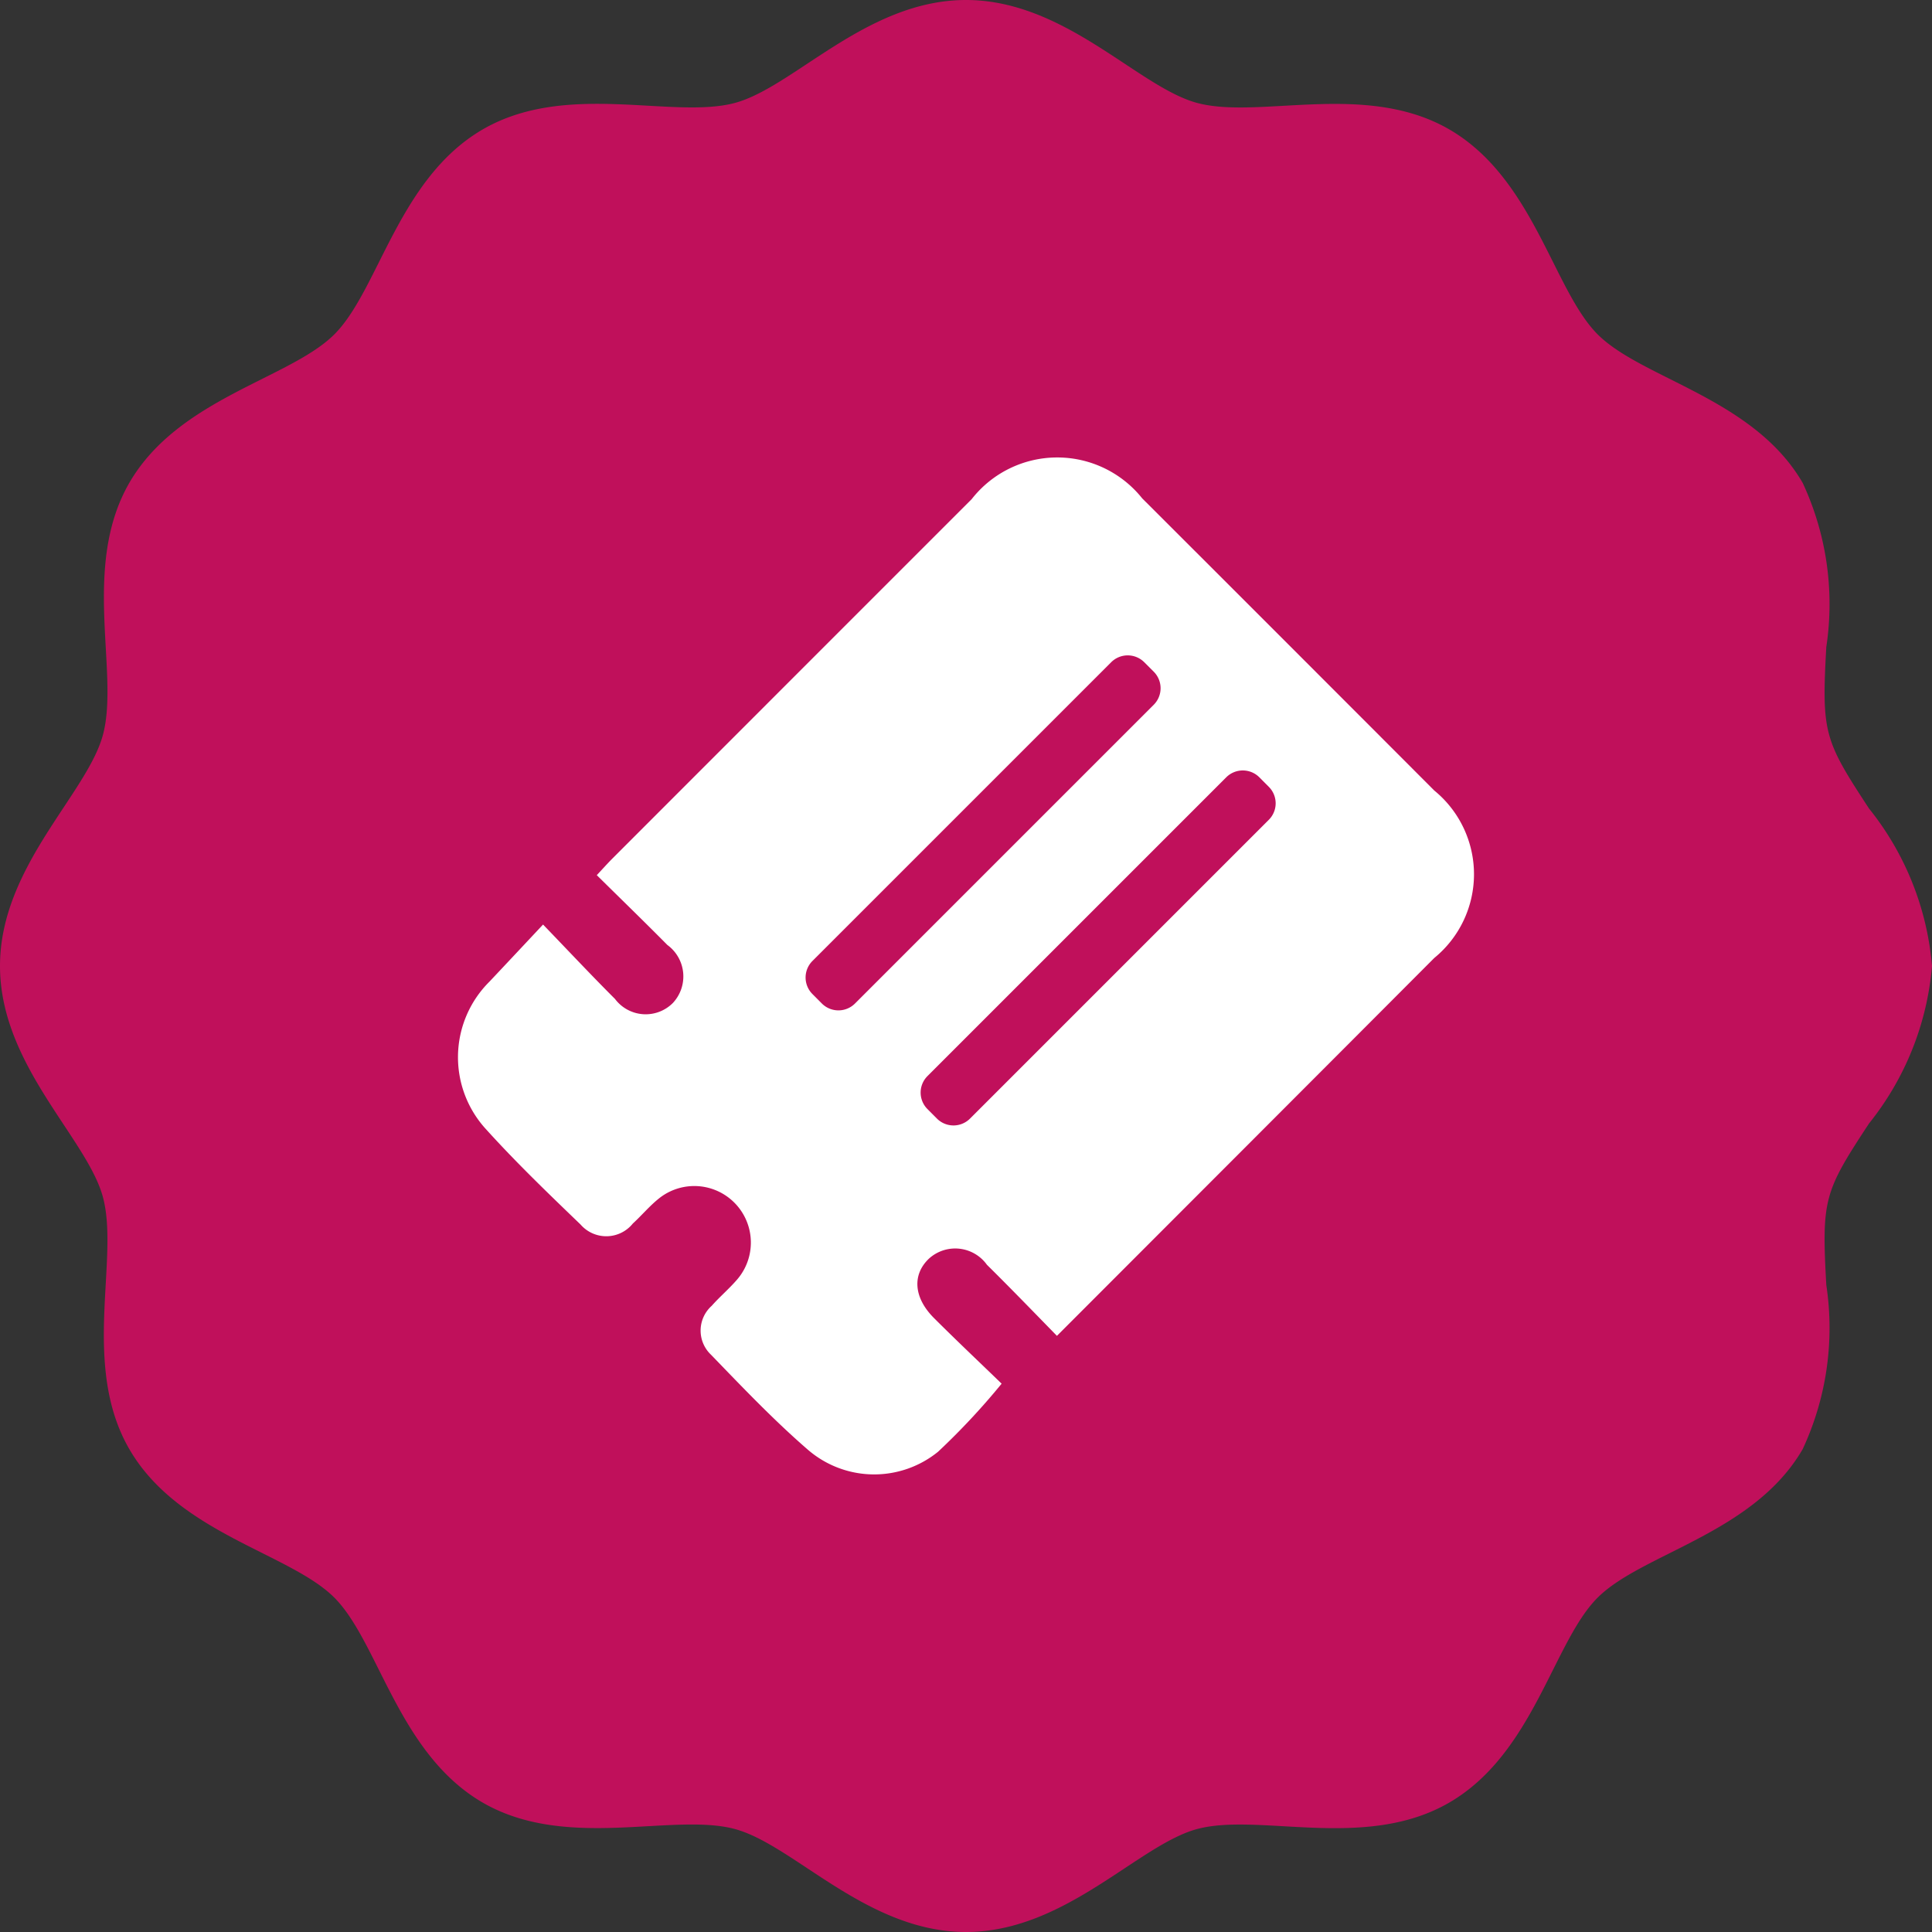
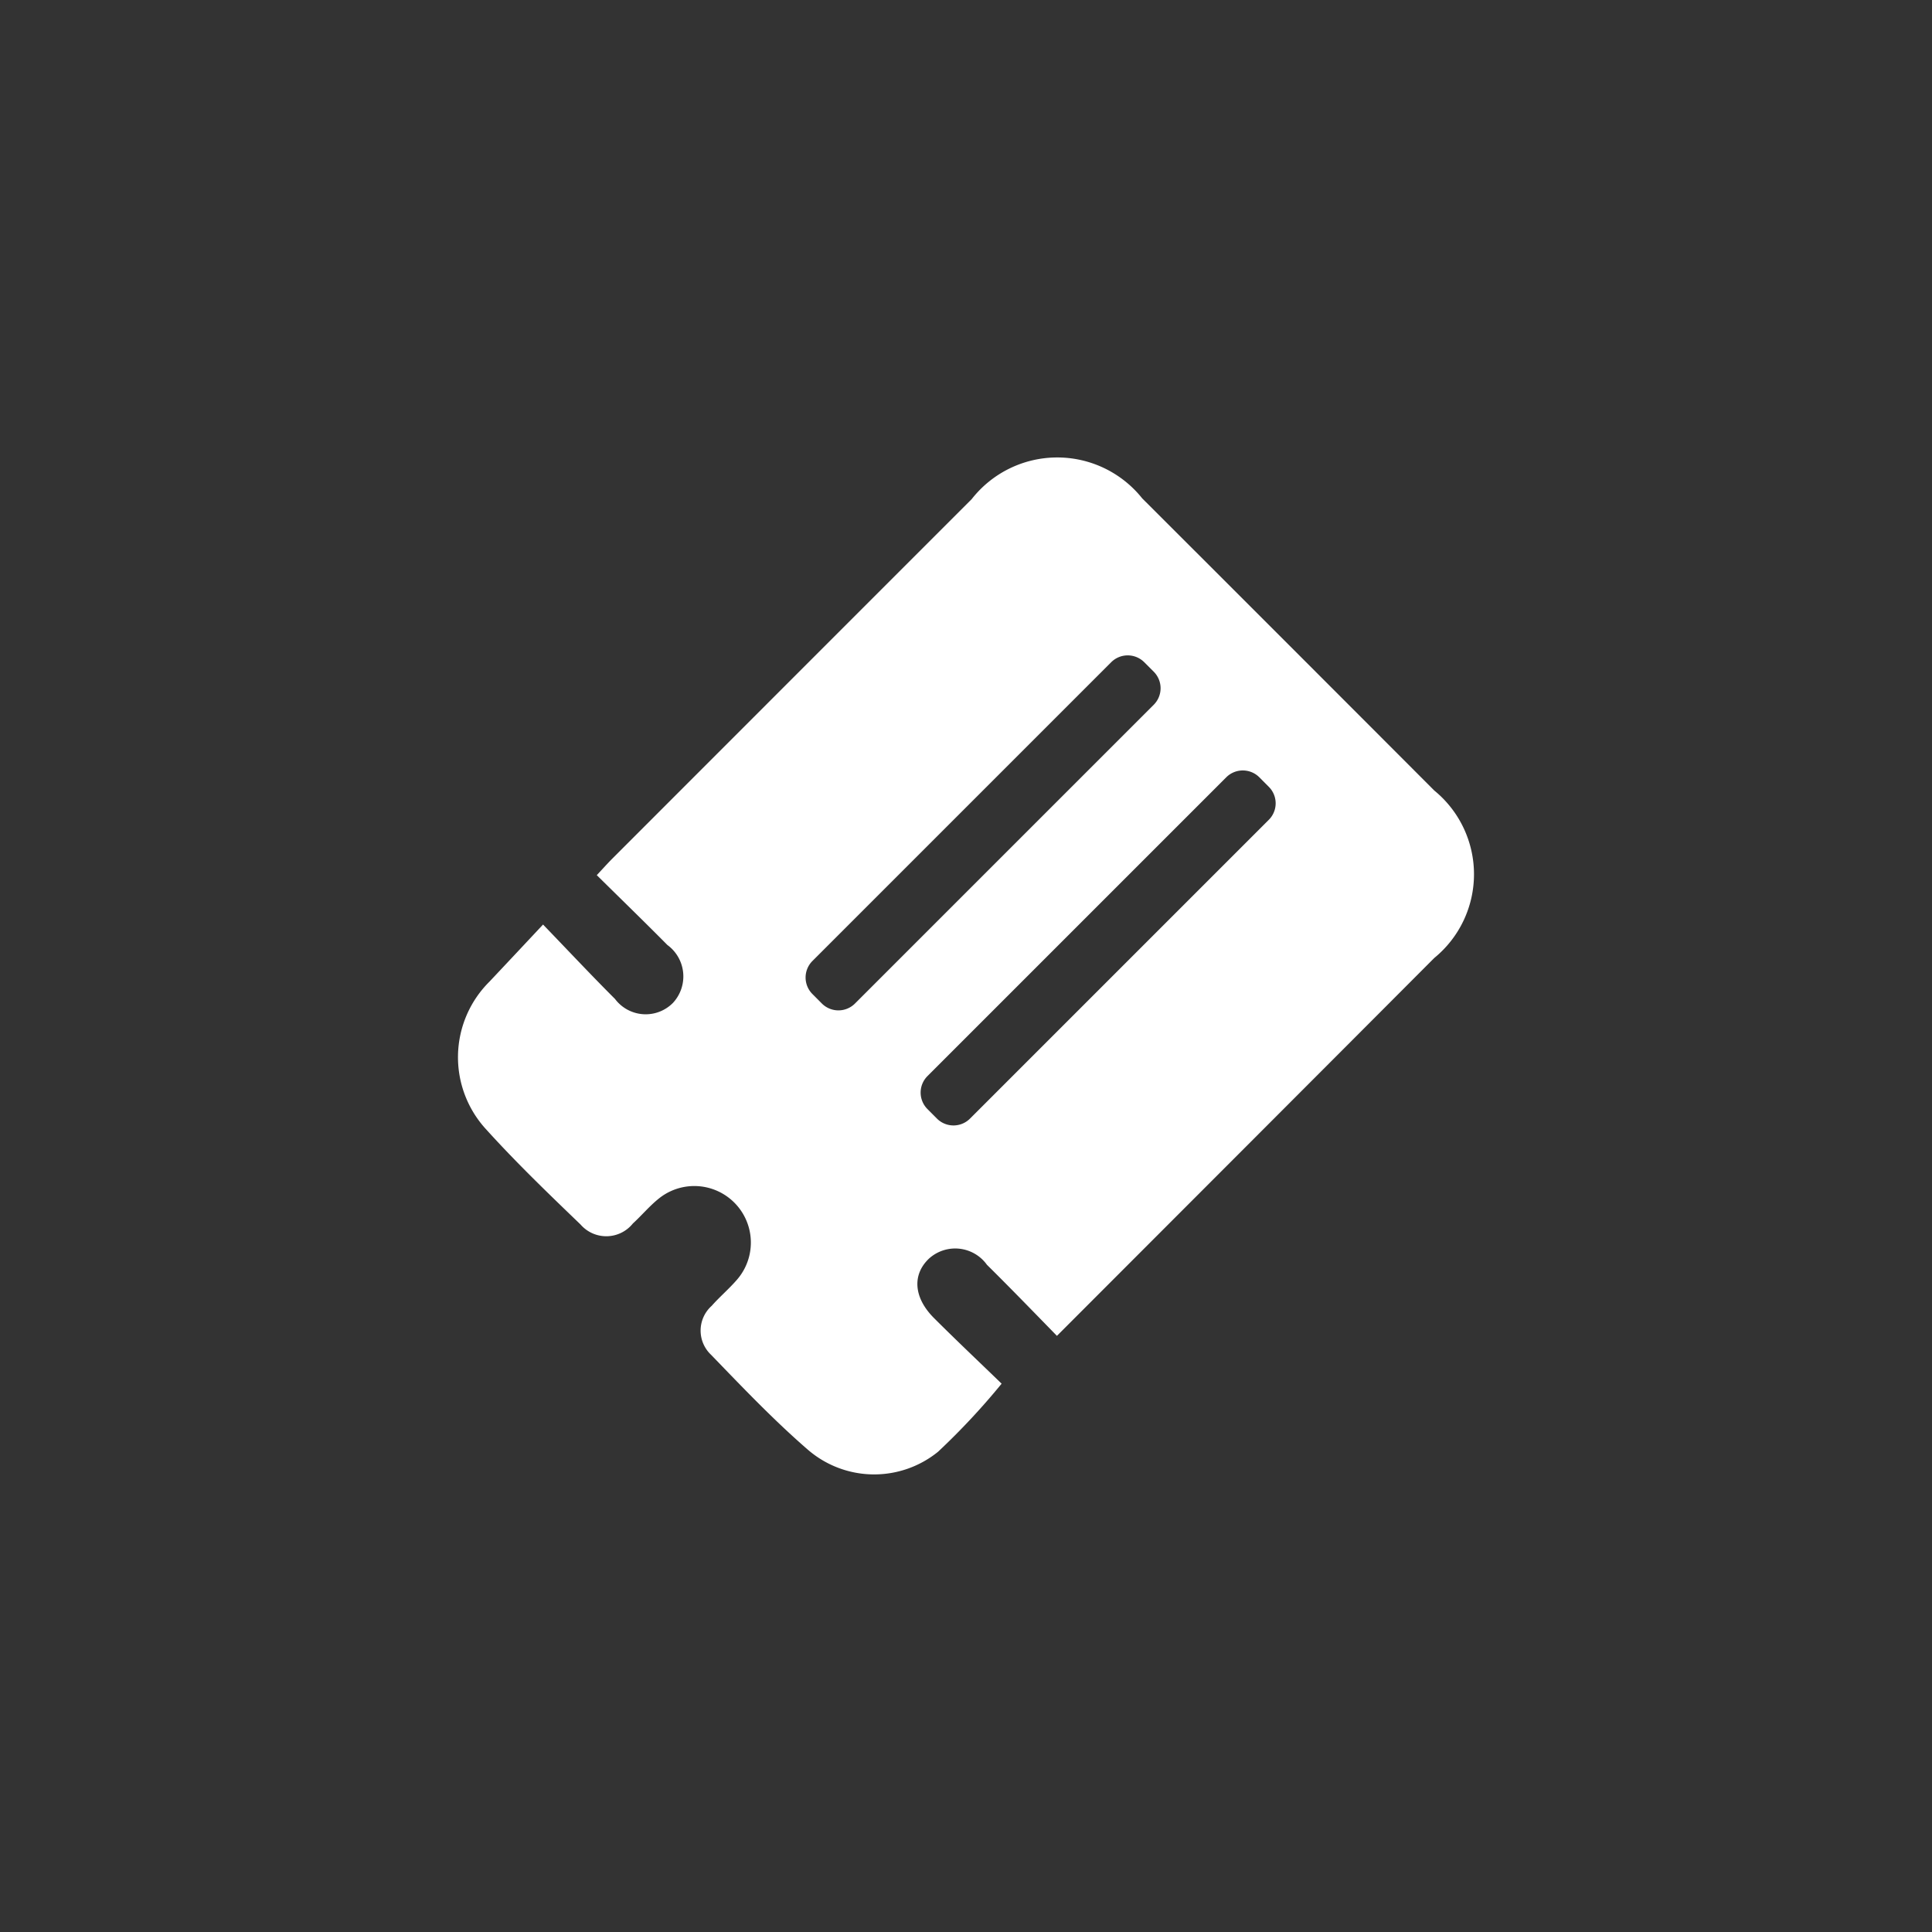
<svg xmlns="http://www.w3.org/2000/svg" width="48" height="48" viewBox="0 0 48 48">
  <rect x="0" y="0" width="48" height="48" fill="#333333" stroke="none" />
  <g id="Group_1321" data-name="Group 1321" transform="translate(-138.5 -144.961)">
-     <path id="Path_1674" data-name="Path 1674" d="M186.5,168.961a7.215,7.215,0,0,0-1.565-3.913c-1.115-1.7-1.18-1.88-1.061-4.013a7.121,7.121,0,0,0-.587-4.077c-1.217-2.1-3.989-2.584-5.094-3.69s-1.587-3.877-3.689-5.094c-2.082-1.2-4.714-.241-6.259-.655-1.469-.393-3.278-2.558-5.745-2.558s-4.279,2.166-5.745,2.558c-1.542.412-4.178-.548-6.258.655-2.1,1.217-2.585,3.99-3.69,5.094s-3.877,1.587-5.094,3.689c-1.2,2.082-.241,4.714-.655,6.259-.392,1.469-2.558,3.278-2.558,5.745s2.167,4.279,2.558,5.745c.413,1.542-.548,4.178.655,6.258,1.217,2.1,3.99,2.584,5.094,3.69s1.587,3.877,3.689,5.094c2.082,1.2,4.714.241,6.259.654,1.469.393,3.278,2.559,5.745,2.559s4.279-2.167,5.745-2.559c1.543-.412,4.177.55,6.258-.654,2.1-1.217,2.584-3.99,3.69-5.094s3.877-1.588,5.094-3.689a7.128,7.128,0,0,0,.587-4.079c-.119-2.132-.054-2.316,1.061-4.012a7.221,7.221,0,0,0,1.565-3.913Z" fill="#c0105b" />
    <path id="Path_1675" data-name="Path 1675" d="M164.759,178.15c-.6-.615-1.166-1.2-1.739-1.766a.97.97,0,0,0-1.439-.154c-.422.4-.383.972.125,1.479.571.57,1.158,1.124,1.679,1.629a17.511,17.511,0,0,1-1.579,1.691,2.518,2.518,0,0,1-3.225-.042c-.851-.736-1.631-1.556-2.415-2.367a.825.825,0,0,1,.016-1.216c.2-.226.431-.421.627-.648a1.405,1.405,0,0,0-1.936-2.021c-.234.186-.428.421-.65.624a.847.847,0,0,1-1.3.024c-.8-.77-1.6-1.539-2.343-2.361a2.646,2.646,0,0,1,.082-3.674c.424-.45.846-.9,1.33-1.417.642.666,1.205,1.267,1.787,1.848a.953.953,0,0,0,1.439.1.967.967,0,0,0-.137-1.44c-.568-.574-1.148-1.137-1.754-1.735.14-.149.258-.282.383-.408q4.466-4.469,8.932-8.935a2.7,2.7,0,0,1,4.236-.018q3.632,3.627,7.257,7.259a2.686,2.686,0,0,1,0,4.159C171.027,171.878,167.917,174.989,164.759,178.15Zm-5.017-8.257,7.422-7.422a.581.581,0,0,0,0-.822l-.235-.235a.581.581,0,0,0-.822,0l-7.422,7.422a.581.581,0,0,0,0,.822l.234.235A.582.582,0,0,0,159.742,169.893Zm2.858,2.859,7.422-7.422a.579.579,0,0,0,0-.822l-.234-.235a.581.581,0,0,0-.822,0l-7.422,7.422a.579.579,0,0,0,0,.822l.234.235A.581.581,0,0,0,162.6,172.752Z" fill="#fff" />
  </g>
</svg>